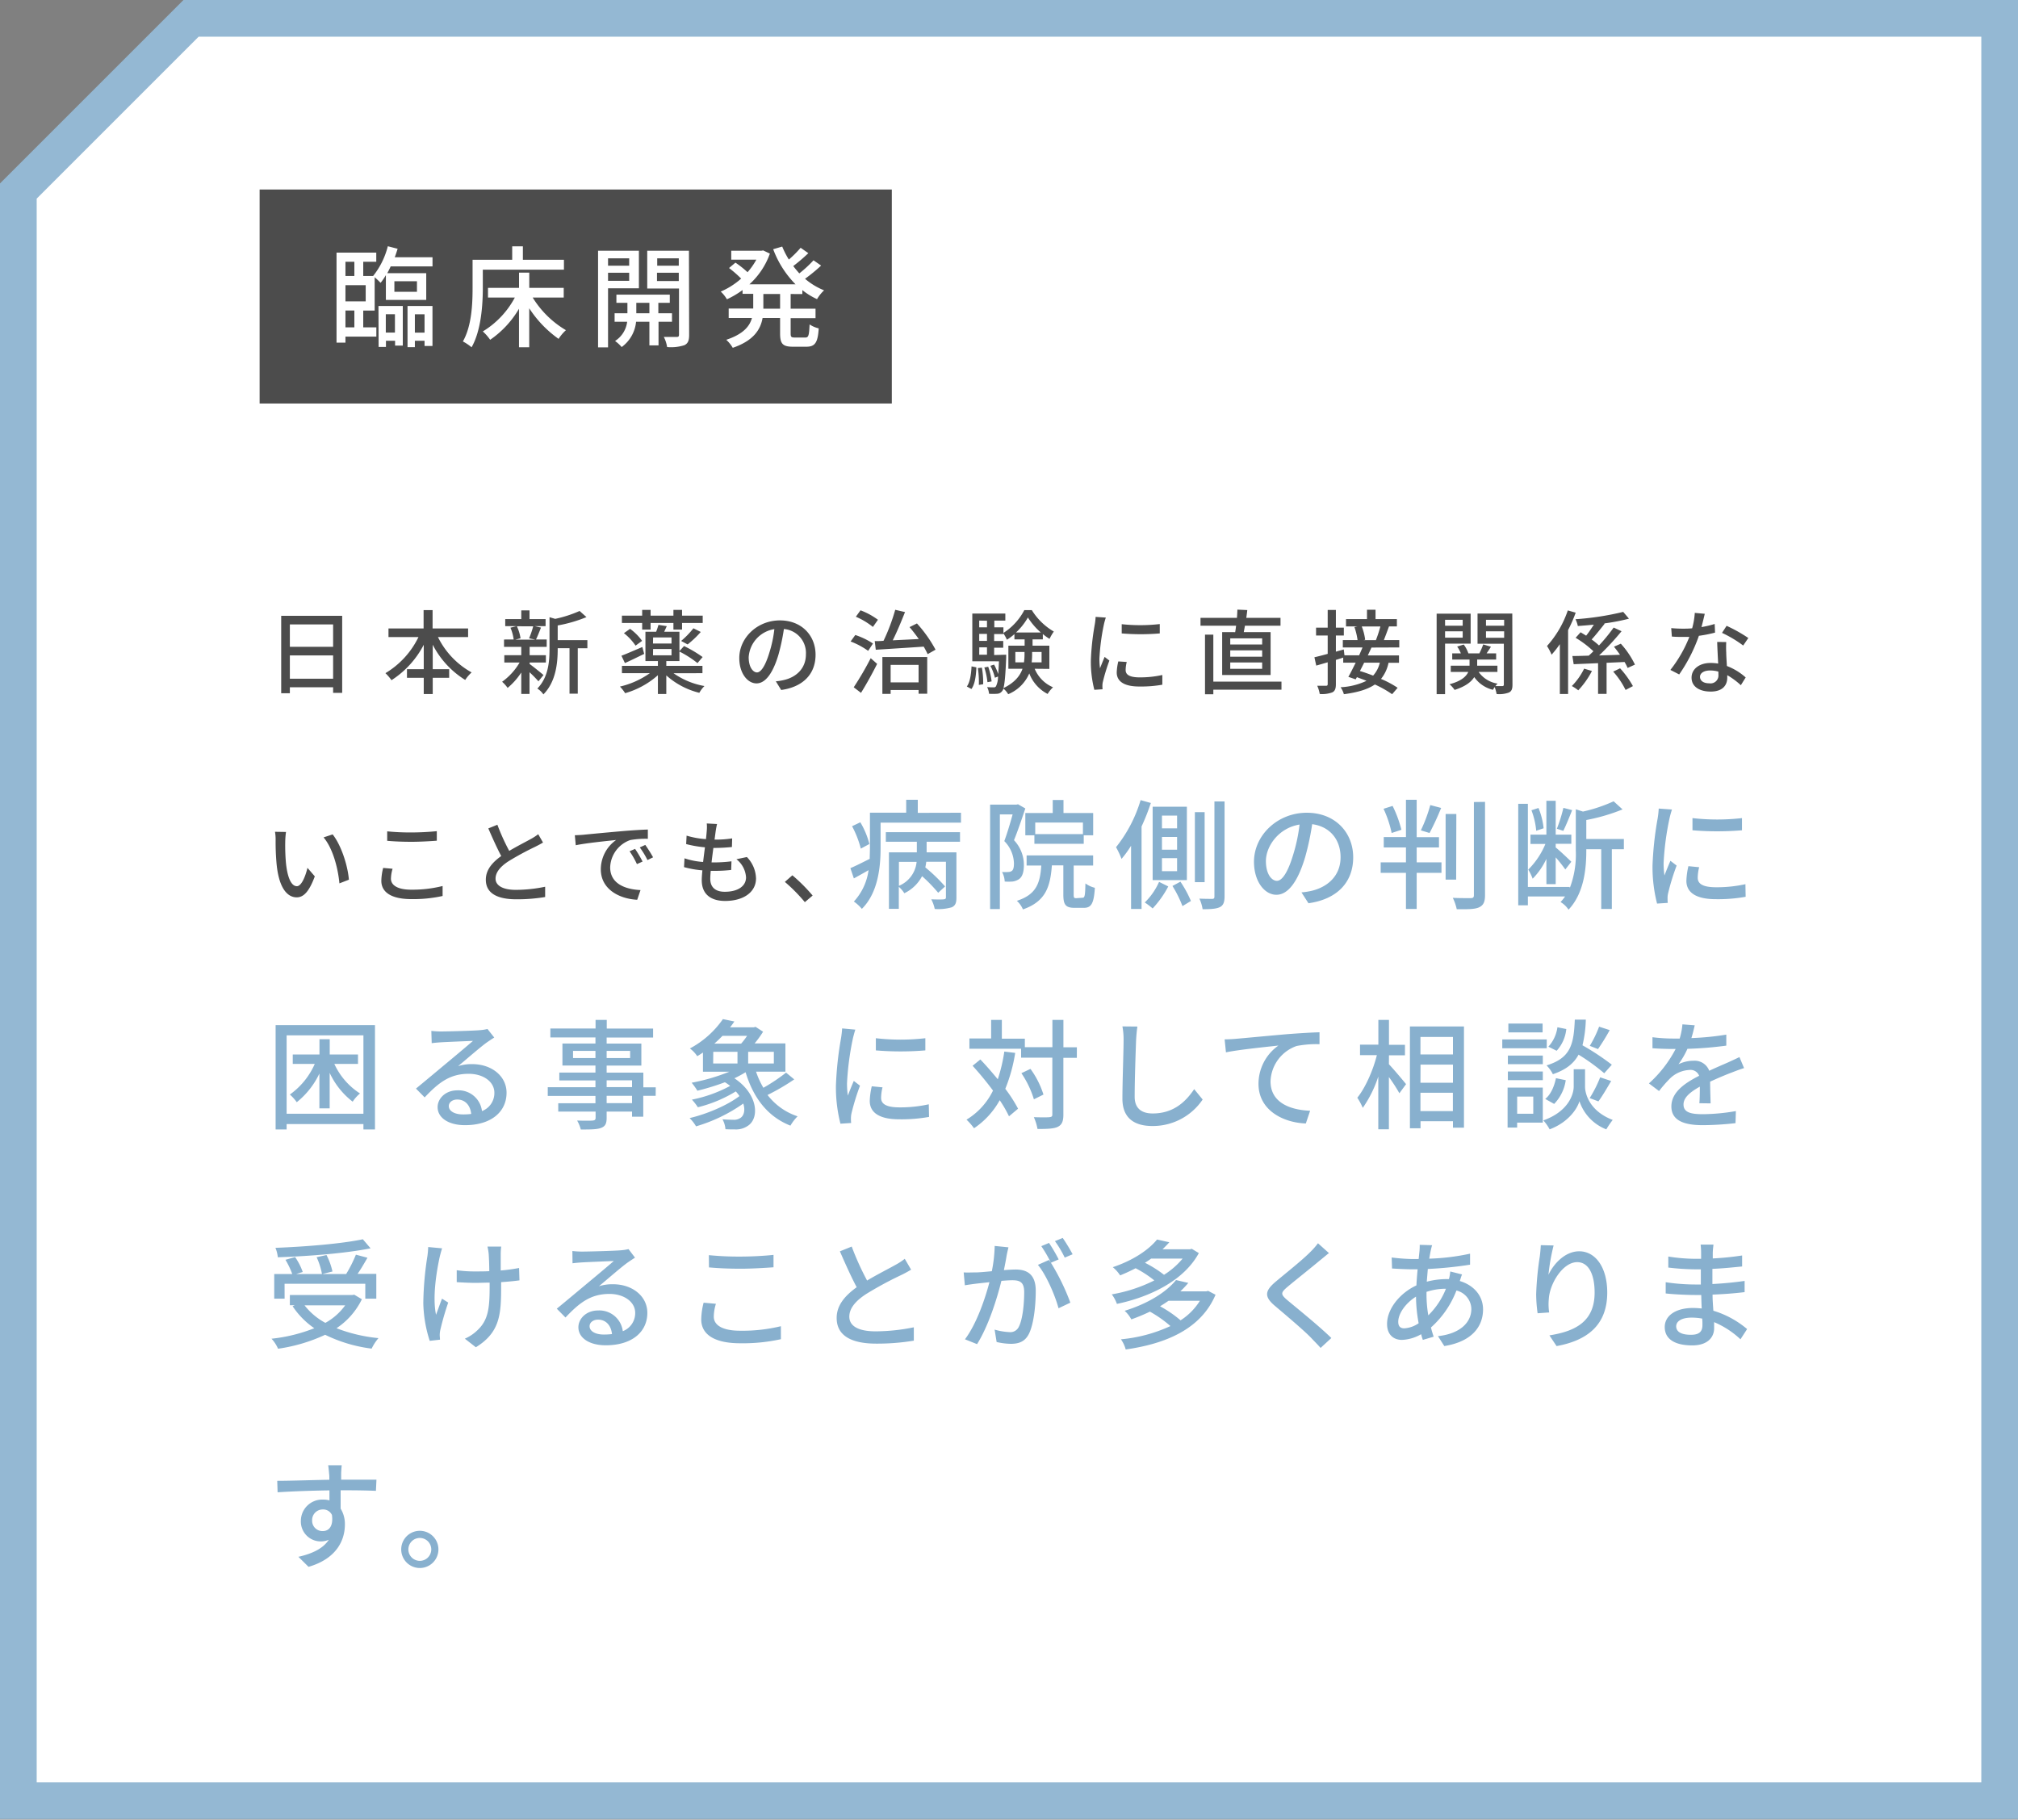
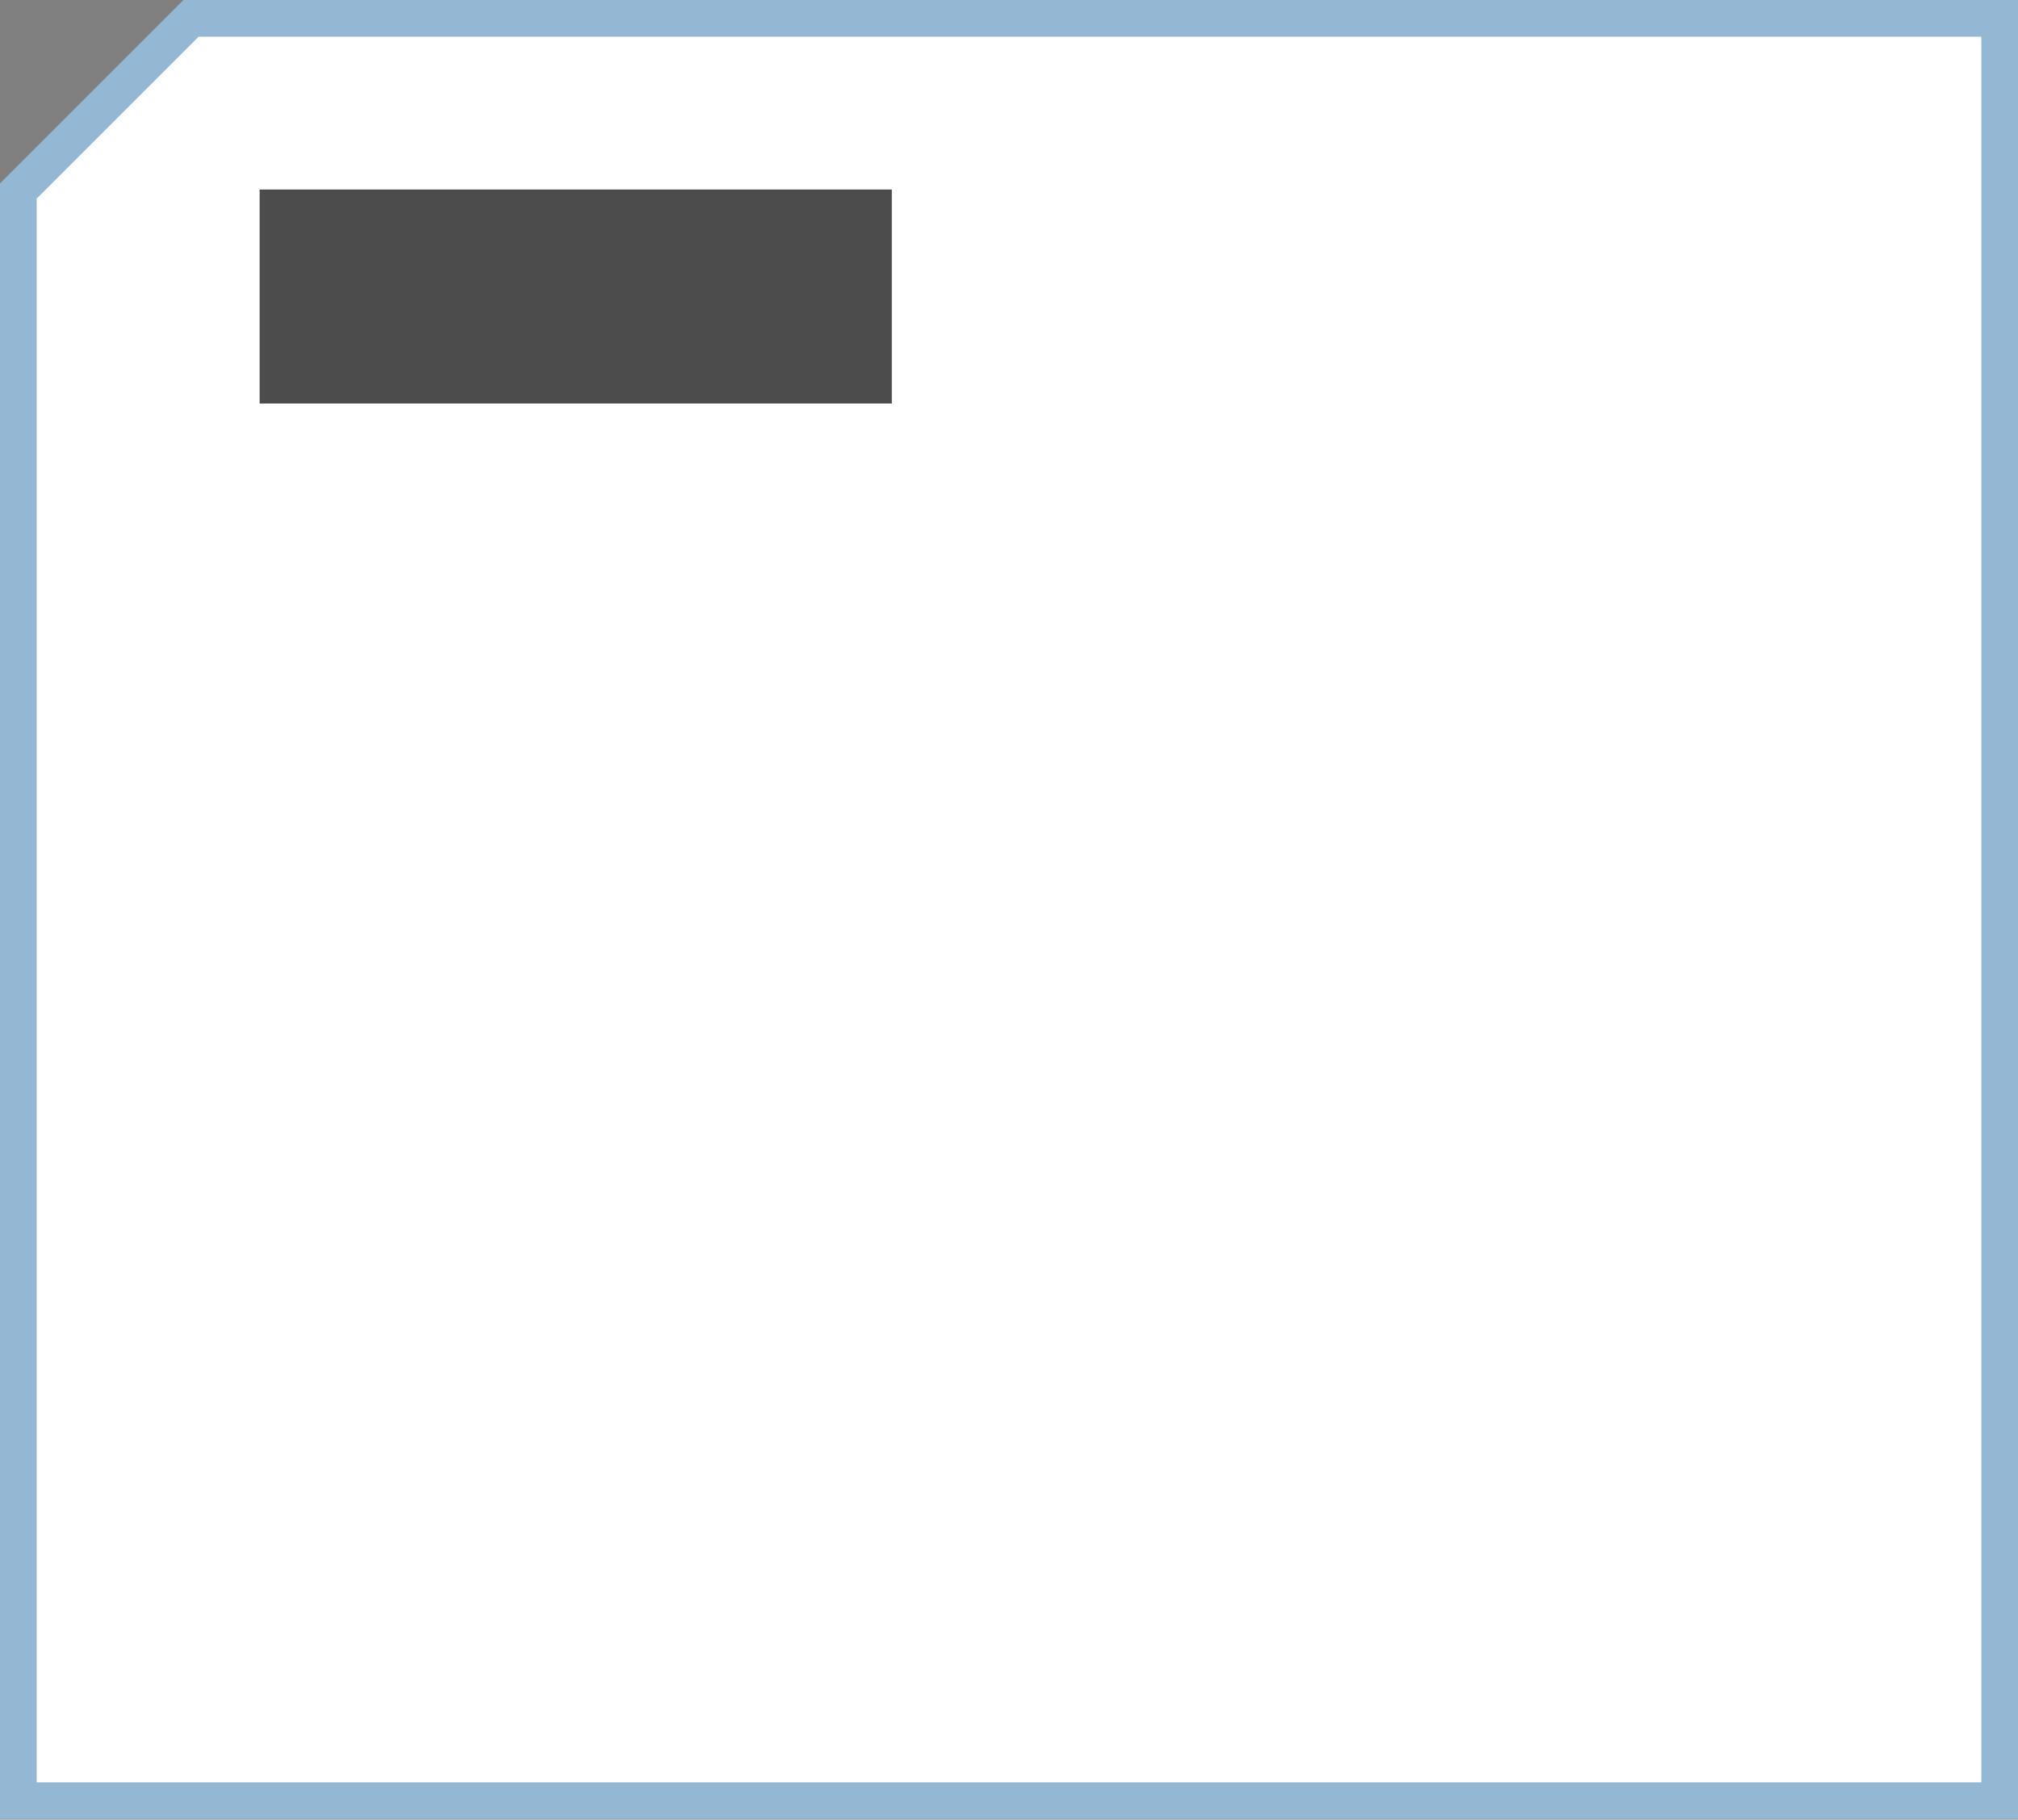
<svg xmlns="http://www.w3.org/2000/svg" width="550" height="496" viewBox="0 0 550 496">
  <rect x="0" y="0" width="550" height="496" fill="#808080" stroke="none" />
  <defs>
    <style>.a{fill:#fff}.c{fill:#4c4c4c}</style>
  </defs>
  <polygon class="a" points="5 490.83 5 52.07 52.07 5 545 5 545 490.83 5 490.83" />
-   <path d="M540 10v475.83H10V54.14l3.65-3.65L54.14 10H540m10-10H50L0 50v445.83h550V0z" fill="#94b8d3" />
-   <path class="c" d="M93.26 167.86v21h-2.47v-1.52H79v1.63h-2.36v-21.11zM79 170.21v6.1h11.79v-6.1zM90.79 185v-6.35H79V185zm28.58-11.34a22.16 22.16 0 009.17 9.63 10.43 10.43 0 00-1.75 2.05 24.33 24.33 0 01-8.85-9.6v6.67h4.48v2.35h-4.48v4.42h-2.45v-4.42h-4.57v-2.35h4.57v-6.65a25.37 25.37 0 01-8.79 9.65 13.71 13.71 0 00-1.65-1.92 23.24 23.24 0 009-9.83h-8.17v-2.35h9.57v-5h2.45v5h9.68v2.35zm27.38 12.05a33.79 33.79 0 00-2.43-2.47v5.92h-2.25v-5.85a18.68 18.68 0 01-3.72 4.2 9.22 9.22 0 00-1.5-1.67 17.13 17.13 0 004.77-5.25h-4.17v-2h4.62v-2.27h-4.7v-2H140a12 12 0 00-.88-3.22l1.7-.43h-3.12v-1.92h4.37v-2.37h2.25v2.37h4.38v1.92h-3l1.75.4c-.47 1.18-.95 2.4-1.37 3.25H149v2h-4.65v2.27h4.43v2h-4.43v.41c.9.63 3.2 2.5 3.78 3zm-5.88-15a11.59 11.59 0 011 3.28l-1.45.37h5.5l-1.72-.36a24.36 24.36 0 001.12-3.28zm19.22 6h-2.62v12.37h-2.25v-12.39H152v.22c0 3.7-.45 8.9-3.9 12.37a5.57 5.57 0 00-1.65-1.59c3-3.08 3.32-7.35 3.32-10.8v-8.65l1.55.45a33.34 33.34 0 006.65-2.15l1.87 1.67a38 38 0 01-7.84 2.28v4h8.09zm23.48 6.8A20.87 20.87 0 00192 187a8.06 8.06 0 00-1.4 1.85 21 21 0 01-9-4.75v5.07h-2.29v-5.12a23 23 0 01-8.93 4.9 10.9 10.9 0 00-1.42-1.8 23.1 23.1 0 008.15-3.65h-7.6v-2h9.8v-1.3h-3.4v-8h2.92a17.92 17.92 0 00.63-1.87l2.27.35-.7 1.52h4.15v5.28l1.25-1.38a33.94 33.94 0 015.07 3l-1.4 1.65a28.32 28.32 0 00-4.92-3.15v2.6h-3.58v1.3h9.85v2zm-8-5.27c-1.8.87-3.67 1.8-5.25 2.5l-.95-2c1.48-.55 3.58-1.48 5.7-2.38zm-.55-8.43h-5.52v-2h5.52v-1.57h2.3v1.57h6.22v-1.57h2.35v1.57h5.63v2h-5.63v1.8h-2.35v-1.8h-6.22v1.8h-2.3zm-3.3 1.6a14.12 14.12 0 013.28 3.28l-1.78 1.3a15 15 0 00-3.17-3.4zm6.25 4h5.05v-1.65H178zm0 3.22h5.05v-1.72H178zm7.67-3.92a23.19 23.19 0 003.35-3.45l2 1a26.76 26.76 0 01-3.58 3.4zm25.81 11a13.37 13.37 0 002.2-.35c3.18-.72 6-3 6-7a6.54 6.54 0 00-6-6.9 58 58 0 01-1.47 6.95c-1.5 5.05-3.55 7.87-6 7.87s-4.69-2.77-4.69-6.9c0-5.5 4.87-10.27 11.07-10.27 5.95 0 9.72 4.15 9.72 9.35s-3.32 8.77-9.37 9.62zm-1.75-7.85a33.93 33.93 0 001.35-6.37 8.28 8.28 0 00-7 7.65c0 2.85 1.27 4.15 2.27 4.15s2.23-1.6 3.38-5.43zm26.91-.45a20.66 20.66 0 00-4.78-2.55l1.28-1.77a20.59 20.59 0 014.82 2.32zm-3.93 9.93a83.71 83.71 0 004.63-7.93l1.75 1.55c-1.3 2.6-2.93 5.55-4.4 7.9zm5.23-16.45a20 20 0 00-4.65-2.78l1.27-1.75a19.28 19.28 0 014.75 2.58zm12-.95a35.9 35.9 0 015.07 7.15l-2.15 1.22c-.27-.6-.65-1.3-1.07-2.05-4.75.33-9.65.63-13.07.85l-.28-2.35c.73 0 1.53 0 2.4-.1a52.52 52.52 0 003.18-8.44l2.67.62c-1 2.52-2.2 5.42-3.35 7.7l7.1-.35c-.8-1.13-1.68-2.28-2.52-3.25zm-9.42 9.15h12.22v10h-2.35v-1h-7.62v1.05h-2.25zm2.25 2.15V186h7.62v-4.77zm20.77 5.89c.88-1.24 1.18-3.37 1.28-5.49l1.32.27c-.1 2.23-.37 4.55-1.35 5.9zm18.49-4.84a9.38 9.38 0 005 5.05 8.44 8.44 0 00-1.47 1.82 10.5 10.5 0 01-5-5.6 10.69 10.69 0 01-5.75 5.67 6 6 0 00-1.3-1.54 1.91 1.91 0 01-.35.69 1.78 1.78 0 01-1.37.73 16.42 16.42 0 01-2.2 0 4.61 4.61 0 00-.53-1.82c.78.07 1.45.07 1.78.07a.69.69 0 00.65-.3 6.22 6.22 0 00.55-2.65l-.85.33a14.15 14.15 0 00-1.23-3.25l1-.33a15.32 15.32 0 011.13 2.58c.07-.93.15-2 .2-3.48H265v-13.02h9v1.92h-3V171h2.48v1.53a16.38 16.38 0 005.69-6.22h2.05a17.22 17.22 0 006 5.84 12.21 12.21 0 00-1.17 2 16.11 16.11 0 01-1.83-1.32v1.45h-2.8V176H286v6.33zm-14.39-.3a22.87 22.87 0 01.35 4.52l-1.18.18a24.55 24.55 0 00-.27-4.58zm-.73-12.83V171H269v-1.8zm0 3.63v1.9H269v-1.9zm0 5.67H269v-2h-2.1zm2.25 7.48a20.09 20.09 0 00-.85-4l1.05-.2a17.7 17.7 0 01.93 4zm5.1-7.48v.85c-.19 4.6-.4 7-.74 8.25 3-1.45 4.52-3.32 5.19-5.27h-3.85V176h4.43v-1.72h-2.78v-1.43a14.55 14.55 0 01-2.05 1.53 10.17 10.17 0 00-1-1.78v.23h-2.48v1.9h2.48v1.82h-2.48v2zm4.85 2.08a15.7 15.7 0 00.15-2.35v-.48h-2.5v2.83zm4.6-8.13a18.35 18.35 0 01-3.53-4.1 16.86 16.86 0 01-3.25 4.1zm-2.38 5.3v.5a18.19 18.19 0 01-.12 2.33h2.7v-2.83zm20.09-9.37a18.1 18.1 0 00-.53 1.9 59.08 59.08 0 00-1.22 9.32 19.13 19.13 0 00.17 2.6c.38-1 .88-2.2 1.25-3.1l1.3 1a49.19 49.19 0 00-1.77 5.78 4.54 4.54 0 00-.13 1.12c0 .25 0 .62.05.92l-2.25.15a30.8 30.8 0 01-.95-8 69.73 69.73 0 011.08-9.88 17.14 17.14 0 00.22-2zm5.7 12.1a9.37 9.37 0 00-.3 2.2c0 1.12.82 2 3.82 2a27.87 27.87 0 006.18-.65v2.65a33.66 33.66 0 01-6.28.49c-4.2 0-6.15-1.44-6.15-3.84a14.72 14.72 0 01.43-3zm9-10.33v2.55a61.91 61.91 0 01-10.37 0v-2.52a46.64 46.64 0 0010.34-.03zm20.55 2.2c.1-.55.18-1.12.25-1.75h-9.7v-2.15h9.93c.07-.8.1-1.57.12-2.24l2.7.12c-.07.7-.17 1.42-.27 2.12H349v2.15h-9.7c-.1.63-.22 1.23-.32 1.75h7.32V184h-13.2v-11.7zM349.26 188h-18.57v1.25h-2.27V173h2.27v12.8h18.57zM344 174h-8.7v1.68h8.7zm0 3.28h-8.7V179h8.7zm0 3.3h-8.7v1.72h8.7zm29.79-4.07c-.3.68-.65 1.4-1 2.15h8.5v2h-2.85a10.16 10.16 0 01-2.05 4.4 26.31 26.31 0 014.53 2.42l-1.5 1.75a30.13 30.13 0 00-4.7-2.65c-2 1.35-4.68 2.15-8.45 2.65a6.19 6.19 0 00-.9-1.9 18.58 18.58 0 007.07-1.75c-.87-.35-1.77-.67-2.62-1l-.33.6-2-.68c.58-1 1.28-2.42 2-3.87h-3.4v-1.38l-2 .63v6.59c0 1.23-.25 1.88-.95 2.25a8 8 0 01-3.45.45 9.21 9.21 0 00-.68-2.24h2.4c.32 0 .45-.12.45-.48v-5.92l-3.12.9-.5-2.27c1-.23 2.25-.55 3.62-.93v-5h-3.17v-2.15h3.17v-4.82h2.23v4.82h2.17v2.15h-2.17v4.4l2.15-.6.19 1.6h4c.32-.75.65-1.47.92-2.15h-5.37v-2H370a18.07 18.07 0 00-.85-3.55l.82-.18h-3.12v-2h5.72v-2.55h2.33v2.55h5.82v2h-2.15c-.47 1.3-1 2.7-1.4 3.73h4.2v2zm-2 4.13c-.37.77-.77 1.55-1.15 2.27 1.15.33 2.38.78 3.6 1.25a8 8 0 001.83-3.52zm-.65-9.88a14.59 14.59 0 01.93 3.63l-.43.1H375a35.39 35.39 0 001.22-3.73zm22.71 4.68v13.77h-2.3v-21.94h9.27v8.17zm0-6.5v1.62h4.8v-1.62zm4.8 4.87v-1.72h-4.8v1.72zm13.57 12.78c0 1.17-.2 1.82-1 2.19a7.56 7.56 0 01-3.32.4 11.27 11.27 0 00-.53-1.9 7.23 7.23 0 00-.47.75 8.7 8.7 0 01-5.1-3.47c-.8 1.3-2.38 2.55-5.35 3.5a7.89 7.89 0 00-1.38-1.55c3.2-.85 4.55-2.12 5.1-3.35h-4.77v-1.7h5.12v-1.67h-4.72v-1.7h2.35a9.4 9.4 0 00-1-1.85l1.78-.55a8.62 8.62 0 011.27 2.4h3a21.49 21.49 0 001.05-2.43l2.1.63c-.38.62-.8 1.25-1.18 1.8h2.6v1.7h-5.17v1.67h5.52v1.7H403a7.74 7.74 0 005.17 3.18 5 5 0 00-.6.67h1.9c.27 0 .4-.12.4-.44v-11.1h-7.17v-8.22h9.47zM405 168.94v1.62h4.95v-1.62zm4.95 4.9v-1.75H405v1.75zm19.5-6.84a38.81 38.81 0 01-2.07 4.75v17.42h-2.25v-13.58a28.63 28.63 0 01-2.25 2.87 15 15 0 00-1.25-2.37 27.75 27.75 0 005.67-9.7zm4.43 15.9a23.16 23.16 0 01-3.73 5.27 12.79 12.79 0 00-1.75-1.17 17.79 17.79 0 003.35-4.74zm9.72-.83a12.53 12.53 0 00-.83-1.62l-4.9.22v8.47h-2.32v-8.37l-6.65.28-.35-2.23c1.28 0 2.78-.05 4.45-.1.43-.37.85-.77 1.28-1.2a27.88 27.88 0 00-4.85-3.67l1.35-1.5c.47.27 1 .6 1.52.92.7-.87 1.45-2 2.1-3-1.5.15-3 .27-4.37.37a7.64 7.64 0 00-.63-1.85 77.48 77.48 0 0013-2l1.57 1.85a56.4 56.4 0 01-6.77 1.3l.15.07c-1.15 1.45-2.45 3.1-3.55 4.3a20 20 0 012 1.63 47.52 47.52 0 004-4.88l2.15 1a72.82 72.82 0 01-6.12 6.6c1.85-.05 3.77-.1 5.7-.18-.53-.77-1.1-1.52-1.65-2.2l1.87-.82a23.85 23.85 0 013.85 5.7zm-2.05.1a25.51 25.51 0 013.5 4.85l-2 1.05a22.14 22.14 0 00-3.38-5zm25.88-9.73a37.22 37.22 0 01-4.4.87 43.66 43.66 0 01-5.37 10.53l-2.4-1.23a35.75 35.75 0 005.17-9h-1.77c-1 0-2 0-3-.1l-.17-2.3c1 .1 2.15.15 3.15.15.82 0 1.67 0 2.55-.1a20.1 20.1 0 00.72-4.2l2.72.25c-.2.85-.52 2.22-.9 3.62a26 26 0 003.6-.85zm3.05 2.57a28.2 28.2 0 000 2.9c0 .8.1 2.23.18 3.63a16.37 16.37 0 015.12 3.12l-1.32 2.12a20.31 20.31 0 00-3.7-2.74v.67c0 2.1-1.28 3.8-4.53 3.8-2.87 0-5.2-1.23-5.2-3.8 0-2.32 2.1-4 5.18-4a11.65 11.65 0 012.07.17c-.1-1.95-.22-4.27-.27-5.9zm-2.15 8.05a8.38 8.38 0 00-2.28-.3c-1.65 0-2.72.73-2.72 1.73s.85 1.77 2.55 1.77a2.15 2.15 0 002.47-2.32c0-.25 0-.53-.02-.88zm6.77-7.1a32 32 0 00-5.77-3.45l1.25-1.92a40.14 40.14 0 015.92 3.32zM77.74 229.49a55 55 0 00.18 5.57c.37 3.9 1.37 6.5 3 6.5 1.25 0 2.33-2.7 2.88-5l2 2.32c-1.58 4.25-3.1 5.72-4.93 5.72-2.5 0-4.8-2.39-5.47-8.92a65.73 65.73 0 01-.28-6.62 12.49 12.49 0 00-.17-2.33l3 .05a21 21 0 00-.21 2.71zm17.35 10.3l-2.58 1c-.4-4.25-1.82-9.58-4.32-12.53l2.47-.82c2.28 2.87 4.1 8.32 4.43 12.35zm11.91-2.98a9.72 9.72 0 00-.45 2.7c0 1.73 1.73 3 5.5 3a33.69 33.69 0 008.58-1v2.72a36.87 36.87 0 01-8.52.85c-5.3 0-8.18-1.77-8.18-5a15.31 15.31 0 01.5-3.5zm-1.47-10.2a62.63 62.63 0 006.62.3c2.4 0 5-.15 6.9-.35v2.6c-1.7.13-4.57.3-6.87.3-2.55 0-4.68-.1-6.65-.27zm42.47 3.05c-.62.38-1.32.75-2.12 1.15a78.93 78.93 0 00-7.25 3.93c-2.2 1.42-3.57 3-3.57 4.77s1.82 3.05 5.52 3.05a39.9 39.9 0 008-.85v2.8a46.38 46.38 0 01-7.87.62c-4.77 0-8.3-1.4-8.3-5.34 0-2.63 1.68-4.65 4.2-6.45-1.12-2.1-2.37-4.88-3.52-7.53l2.47-1a57.79 57.79 0 003.23 7.13c2.17-1.3 4.62-2.53 5.9-3.25a14.63 14.63 0 002-1.3zm11-2.12c1.8-.18 6.22-.6 10.77-1 2.62-.22 5.12-.37 6.8-.42v2.52a24.07 24.07 0 00-4.82.35 8.18 8.18 0 00-5.45 7.43c0 4.52 4.2 6 8.27 6.2l-.9 2.64c-4.85-.25-9.92-2.84-9.92-8.29a9.82 9.82 0 014.17-8c-2.15.23-8.22.83-11 1.43l-.25-2.73c.97-.03 1.82-.08 2.33-.13zm16.14 7.3l-1.55.7a23.14 23.14 0 00-2-3.5l1.5-.65a33.42 33.42 0 012.04 3.45zm2.85-1.15l-1.52.75a23 23 0 00-2.1-3.45l1.5-.68a38.46 38.46 0 012.13 3.38zm25.57-.08a8.67 8.67 0 012.49 5.83c0 3.7-3.34 6.14-8.44 6.14-3.6 0-6.35-1.6-6.35-5.67 0-.65.07-1.57.17-2.67a26.34 26.34 0 01-5-.88l.13-2.4a20.26 20.26 0 005.07 1c.15-1.3.33-2.67.5-4a30.82 30.82 0 01-5.12-.88l.12-2.3a23.64 23.64 0 005.28.95c.1-.9.17-1.7.22-2.32a10.49 10.49 0 000-1.95l2.8.15c-.18.77-.28 1.35-.38 2l-.3 2.25a28.73 28.73 0 004.8-.33l-.07 2.35a47.46 47.46 0 01-5 .25h-.05c-.17 1.28-.35 2.65-.5 3.95h.35a38.62 38.62 0 005.08-.3l-.08 2.35a38.8 38.8 0 01-4.62.25h-.95c-.08.88-.13 1.63-.13 2.15 0 2.23 1.3 3.55 3.95 3.55 3.63 0 5.8-1.57 5.8-3.92a6.81 6.81 0 00-2.62-4.95zm15.8 12.3a45.22 45.22 0 00-5.45-5.52l2.05-1.8a46.42 46.42 0 015.52 5.52z" />
-   <path d="M261.91 221.54v2.7H240v6.92c0 5.07-.65 12.16-5.1 16.58a11.6 11.6 0 00-2.18-2 15.61 15.61 0 004-8.55c-1.33.78-2.7 1.53-4 2.25l-.95-2.8c1.4-.58 3.25-1.53 5.27-2.53 0-1 .06-2 .06-3v-9.59h9.88V218h3.16v3.57zm-27.3 9.78a27 27 0 00-2.38-6.11l2.25-1.07a22.36 22.36 0 012.47 5.92zm6.82-4.48h20.22v2.6h-9.1v2.89h8.12v12.35c0 1.4-.26 2.15-1.26 2.63a13.11 13.11 0 01-4.65.46 9.79 9.79 0 00-.95-2.63c1.53.06 3 .06 3.42 0s.58-.16.58-.55v-9.69h-5.36a14.84 14.84 0 01-.26 1.53 45.26 45.26 0 015.39 5.2l-1.88 1.72a42.66 42.66 0 00-4.39-4.52 10.66 10.66 0 01-4.84 4.65 7.79 7.79 0 00-1.5-1.75v6h-2.69v-15.4h7.6v-2.89h-8.45zm3.57 14.62a7.87 7.87 0 004.82-6.53H245zm34.45-21.09c-.91 2.73-2.05 6.11-3.09 8.65a9.83 9.83 0 012.7 6.76c0 1.85-.39 3.21-1.33 3.86a4.23 4.23 0 01-1.76.65 14.93 14.93 0 01-2.14 0 6.05 6.05 0 00-.72-2.6 10.64 10.64 0 001.66 0 1.81 1.81 0 001-.29c.45-.33.58-1.11.58-2.05a8.92 8.92 0 00-2.63-6.08c.81-2.18 1.66-5.07 2.27-7.28h-3.48v25.81h-2.66v-28.47H277l.46-.1zm15.6 24.34c.58 0 .71-.52.78-3.9a7.48 7.48 0 002.57 1.19c-.26 4.32-1 5.46-3 5.46h-2.53c-2.47 0-3.06-.88-3.06-3.64v-7.93h-3.12c-.45 6-1.78 9.85-7.89 12a6.6 6.6 0 00-1.66-2.34c5.23-1.69 6.34-4.71 6.66-9.62h-4v-2.76h18.13v2.76h-5.3v7.9c0 .88.1 1 .69 1zm-8.13-23.1v-3.55h2.93v3.55h8.09v6.07h-2.57V230h-13.45v-2.31h-2.47v-6.07zm8.23 2.6h-13v3.15h13zm18.51-5.33a59.88 59.88 0 01-2.53 6.4v22.49h-2.86v-17.23a29 29 0 01-2.6 3.58 22.91 22.91 0 00-1.5-3.19 37.8 37.8 0 006.7-12.83zm4.75 22.75a27.54 27.54 0 01-4.26 6A18.81 18.81 0 00312 246a17.92 17.92 0 003.9-5.62zm5.07-1.73h-9.33v-20h9.33zm-2.67-17.58h-4.12v3.48h4.12zm0 5.82h-4.12v3.48h4.12zm0 5.78h-4.12v3.55h4.12zm.91 6.41a29.91 29.91 0 012.86 5.26l-2.3 1.4a32.06 32.06 0 00-2.73-5.49zm6.6.13h-2.66v-19.08h2.66zm5.43-22v25.87c0 1.63-.36 2.47-1.27 2.93s-2.4.58-4.71.58a10.68 10.68 0 00-.88-2.89c1.59.07 3 .07 3.48.07s.62-.17.62-.66v-25.9zm20.96 24.79a19.38 19.38 0 002.86-.45c4.12-1 7.8-3.94 7.8-9.14 0-4.68-2.8-8.35-7.74-9a72 72 0 01-1.92 9c-1.95 6.56-4.61 10.24-7.83 10.24s-6.11-3.61-6.11-9c0-7.15 6.34-13.36 14.4-13.36 7.73 0 12.64 5.39 12.64 12.15s-4.32 11.41-12.19 12.52zm-2.28-10.2a45.28 45.28 0 001.76-8.29c-5.79.94-9.17 6-9.17 9.94 0 3.71 1.66 5.4 3 5.4s2.92-2.1 4.41-7.05zm33.68 2.01h6.76v2.86h-6.76v9.85h-2.92v-9.85h-6.89v-2.86h6.89V231h-6.05v-2.83h6.05V218h2.92v10.2h6.08v2.8h-6.08zm-6.82-8a30.28 30.28 0 00-2.21-6.6l2.47-.78a32.29 32.29 0 012.4 6.5zm13.49-6.83a72.34 72.34 0 01-3.16 6.83l-2.37-.72a40.84 40.84 0 002.57-6.89zm4.09 19.54H394v-17.9h2.92zm7.87-21.19V244c0 1.88-.46 2.76-1.6 3.31s-3.15.56-6.11.52a13.71 13.71 0 00-1.07-3.09c2.21.1 4.26.07 4.91.07s.84-.23.84-.81v-25.38zm37.84 12.91h-3.28v16.28h-2.89v-16.28h-4.07v.39c0 4.81-.58 11.57-4.84 16.08a6.7 6.7 0 00-2.18-2.08 12.5 12.5 0 001.24-1.52h-10.14v2.4h-2.63V219.1h2.63v22.66h11.41v.32a25.57 25.57 0 001.65-10.24V220.6l1.95.62a41.72 41.72 0 008.36-2.8l2.43 2.21a51 51 0 01-9.88 2.89v5.17h10.24zm-21.12 2.63a19.27 19.27 0 01-3.74 5.4 13.77 13.77 0 00-1.2-2.48 21.45 21.45 0 004.68-7h-4.07v-2.53h4.33v-9.23H424v9.23h4.26V230H424v1c1 .78 3.61 3.25 4.26 3.9l-1.64 2.1a40.62 40.62 0 00-2.62-3.3v7.3h-2.53zm-2.77-7.67a20.6 20.6 0 00-1.3-5.59l1.92-.62a19.89 19.89 0 011.4 5.53zm9.79-5.62c-.75 1.91-1.69 4.22-2.41 5.65l-1.75-.58a41.34 41.34 0 001.78-5.69zm27.21-.17a25.51 25.51 0 00-.68 2.47 75.45 75.45 0 00-1.6 12.13 24.41 24.41 0 00.23 3.38c.49-1.3 1.14-2.86 1.63-4l1.69 1.3a63.19 63.19 0 00-2.31 7.5 5.55 5.55 0 00-.16 1.47c0 .32 0 .81.06 1.2l-2.92.19a40.11 40.11 0 01-1.24-10.4 90.85 90.85 0 011.4-12.83 23.44 23.44 0 00.29-2.67zm7.41 15.73a12.31 12.31 0 00-.39 2.86c0 1.47 1.07 2.6 5 2.6a35.93 35.93 0 008-.84l.06 3.44a42.64 42.64 0 01-8.15.65c-5.46 0-8-1.88-8-5a19.91 19.91 0 01.55-4zM474.77 223v3.32a82.11 82.11 0 01-13.49 0V223a59.6 59.6 0 0013.49 0zM102.2 279.43v28.44h-3.15v-1.47H78.12v1.47h-3v-28.44zm-3.15 24.15v-21.36H78.12v21.36zM91.12 290a19 19 0 007 8.06 10.11 10.11 0 00-2 2.24 21.13 21.13 0 01-6.27-7.86v9.68h-2.8v-9.49a22.06 22.06 0 01-6.17 7.81 12.16 12.16 0 00-1.88-2.09 20.18 20.18 0 006.79-8.35h-6v-2.57h7.28v-4.16h2.8v4.16h7.7V290zm43.58-7.19c-.65.42-1.4.91-2 1.33-1.66 1.17-5.56 4.58-7.84 6.47a12.08 12.08 0 013.81-.55c5.39 0 9.39 3.31 9.39 7.8 0 5.16-4.13 8.84-11.34 8.84-4.46 0-7.45-2-7.45-4.91 0-2.37 2.18-4.58 5.33-4.58a6.42 6.42 0 016.76 5.65 5.25 5.25 0 003.38-5c0-3-3-5.16-7-5.16-5.14 0-8.19 2.4-12 6.43l-2.37-2.4c2.5-2.05 6.53-5.43 8.42-7s5.49-4.58 7.12-6c-1.69.06-7.19.29-8.88.39-.81.06-1.65.13-2.37.23l-.1-3.35a22.72 22.72 0 002.57.16c1.69 0 9-.19 10.73-.36a11.37 11.37 0 002-.32zm-6.27 20.83c-.26-2.37-1.66-3.93-3.81-3.93-1.33 0-2.3.78-2.3 1.79 0 1.4 1.65 2.27 3.83 2.27a16.57 16.57 0 002.28-.13zm50.27-4.94h-3.38v5.69h-3.06V303h-6.92v1.69c0 1.66-.42 2.34-1.53 2.76s-2.79.43-5.52.43a9.39 9.39 0 00-1-2.44c1.79.06 3.74.06 4.26 0s.78-.19.78-.75V303h-10.18v-2.27h10.14v-2h-13v-2.37h13v-1.85h-9.85v-2.15h9.85v-1.92h-9v-6h9v-1.65H150v-2.44h12.32V278h3.05v2.37H178v2.44h-12.66v1.65h9.46v6h-9.46v1.92h10v4h3.38zm-16.41-10.3v-1.95h-6.11v1.95zm3.05-1.95v1.95h6.4v-1.95zm0 9.88h6.92v-1.85h-6.92zm6.92 2.37h-6.92v2h6.92zm44.21-4.48a58.94 58.94 0 01-7.28 4.25 17.05 17.05 0 008.19 5.82 12.06 12.06 0 00-1.95 2.54c-6.24-2.47-10.11-7.58-12.22-14.56a31.1 31.1 0 01-3.05 1.65c6.56 4.39 6.85 11 3.6 13a5.63 5.63 0 01-3.44.94c-.72 0-1.66 0-2.6-.06a6.63 6.63 0 00-.81-2.7c1.07.09 2.17.13 2.92.13a3.11 3.11 0 002-.52c.94-.62 1.33-2.12.75-3.9a43.65 43.65 0 01-12.87 6.21 11.2 11.2 0 00-1.76-2.25c4.71-1.1 10.3-3.48 13.59-6a9.68 9.68 0 00-1-1.27 36.78 36.78 0 01-10.34 4.32 14.87 14.87 0 00-1.62-2.08A37.14 37.14 0 00199 296a11.32 11.32 0 00-1.43-1 65.44 65.44 0 01-7.5 2.31 19.65 19.65 0 00-1.56-2.18 53 53 0 0010.27-3h-7.19v-5.23c-.48.32-1 .68-1.56 1a8.38 8.38 0 00-2-2.11 25.65 25.65 0 009-8l3.12.65c-.36.52-.75 1.07-1.17 1.59h6.46l.49-.13 2.05 1.33a30.66 30.66 0 01-2.31 3.19h8.39v7.7h-8a22.64 22.64 0 002 4.39 48.73 48.73 0 006.18-4.13zm-22.1-4.33H201v-3.18h-6.6zm2.54-7.54c-.69.72-1.43 1.43-2.21 2.12h7.3a19.48 19.48 0 001.62-2.12zm14 4.36h-7v3.18h7zm22.21-6.05c-.22.62-.55 1.89-.68 2.47a76.65 76.65 0 00-1.59 12.13 23 23 0 00.23 3.38c.48-1.3 1.13-2.86 1.62-4l1.69 1.3a65.11 65.11 0 00-2.31 7.5 6.53 6.53 0 00-.16 1.47c0 .32 0 .81.07 1.2l-2.93.19a40.18 40.18 0 01-1.23-10.4 92.62 92.62 0 011.39-12.9 26 26 0 00.3-2.67zm7.41 15.73a12.31 12.31 0 00-.39 2.86c0 1.47 1.08 2.6 5 2.6a35.78 35.78 0 008-.84l.07 3.44a42.76 42.76 0 01-8.16.65c-5.46 0-8-1.88-8-5a19.91 19.91 0 01.55-4zM252.2 283v3.32a82.11 82.11 0 01-13.49 0V283a59.6 59.6 0 0013.49 0zm24.49 4a43.75 43.75 0 01-2.7 9.79 39.48 39.48 0 013.48 5.42l-2.47 2.08a32.79 32.79 0 00-2.53-4.39 22 22 0 01-7 7.64 17.34 17.34 0 00-2.05-2.34 18.89 18.89 0 007.22-7.93 87.53 87.53 0 00-5.56-6.76l2.11-1.72c1.56 1.62 3.19 3.51 4.75 5.4a43.36 43.36 0 001.78-7.55zm16.8 1.34h-3.67v15.5c0 1.85-.42 2.73-1.46 3.28s-2.86.62-5.59.62a13.61 13.61 0 00-1-3.22c1.95.07 3.71.07 4.26 0s.78-.17.78-.72v-15.5h-8.51v-2.44h-14.09v-2.8h5.92V278h2.92v5.13h6.27v2.31h7.51V278h3v7.47h3.67zm-11.7 11.31a26.6 26.6 0 00-3.41-7.12l2.47-1.17a24.12 24.12 0 013.54 7zM310 279.82c-.19 1.17-.29 2.53-.36 3.67-.13 3.58-.39 11-.39 15.47 0 3.38 2.15 4.55 4.91 4.55 5.66 0 9-3.18 11.31-6.63l2.31 2.83a16.38 16.38 0 01-13.68 7.22c-4.91 0-8.19-2.12-8.19-7.45 0-4.58.32-12.87.32-16a19 19 0 00-.32-3.7zm26.76 3.35c2.38-.2 8.1-.75 14-1.27 3.45-.26 6.66-.46 8.87-.52v3.25a28.13 28.13 0 00-6.24.49 10.58 10.58 0 00-7.11 9.65c0 5.85 5.46 7.8 10.79 8l-1.17 3.47c-6.3-.24-12.9-3.67-12.9-10.79a12.79 12.79 0 015.43-10.45c-2.83.32-10.72 1.1-14.3 1.85l-.36-3.54c1.23-.01 2.38-.08 2.99-.14zm41.78 6.92c1.14 1.17 4 4.58 4.68 5.43L381.4 298a44.86 44.86 0 00-2.86-4.42v14.24h-2.89v-14.38a32.19 32.19 0 01-4.23 8.54 17.25 17.25 0 00-1.49-2.76c2.17-2.66 4.29-7.44 5.33-11.6h-4.59v-2.86h5V278h2.89v6.79h4.36v2.86h-4.36zm20.46-10.3v27.59h-3v-1.76h-8.84v1.92h-2.89v-27.75zm-11.86 2.86v4.77H396v-4.77zm0 12.48H396v-4.94h-8.84zm8.84 7.73v-5h-8.84v5zm25.58-17.13h-12.12v-2.4h12.12zM420.49 306h-7v1.36h-2.6v-10.9h9.59zm0-15.93h-9.52v-2.34h9.52zm-9.52 2h9.52v2.37h-9.52zm9.46-10.66h-9.33V279h9.33zm-6.93 17.49v4.68h4.39v-4.68zm18.5-2.7c0 1.92 1.2 6.66 7.54 9.07a24.82 24.82 0 00-1.75 2.57 12.45 12.45 0 01-7.32-7.68c-.55 2-3 5.76-8.12 7.68a12.26 12.26 0 00-1.72-2.44c6.95-2.47 8.28-7.25 8.28-9.2v-4.75H432zm-10.85 3.35c1.49-1.17 2.47-3.42 2.92-5.66l2.67.55a11.63 11.63 0 01-3.16 6.47zm16.08-7a55.78 55.78 0 00-7-5.07c-1.26 2.37-3.38 4.1-7 5.33a9.15 9.15 0 00-1.72-2.4c6.66-2.05 7.41-5.82 7.7-12.48h3a32.92 32.92 0 01-.91 7 68.08 68.08 0 018 5.29zm-10.34-12.05a10.26 10.26 0 01-2.63 5.92l-2.26-1.11a9.72 9.72 0 002.47-5.3zm6.37 18.82a33 33 0 002.86-5.66l3 1c-1.14 1.95-2.44 4.16-3.48 5.56zm5.46-18.53a56.37 56.37 0 01-3.19 5.17l-2.24-.88a30.39 30.39 0 002.54-5.23zm24.44 19.93c.1-1.11.13-2.93.13-4.52-2.73 1.53-4.45 3-4.45 4.87 0 2.21 2.08 2.64 5.33 2.64a54.27 54.27 0 008.94-.85l-.1 3.29a82.47 82.47 0 01-8.94.55c-4.81 0-8.54-1.11-8.54-5.1s3.86-6.47 7.57-8.36a2.5 2.5 0 00-2.6-1.59 8.14 8.14 0 00-5.33 2.31 35.07 35.07 0 00-3 3.44l-2.76-2.08a33.36 33.36 0 007.28-9.39h-.94c-1.34 0-3.58-.07-5.37-.2v-3a46.73 46.73 0 005.53.36h1.88a18.53 18.53 0 00.75-3.87l3.35.26c-.2.85-.46 2.08-.91 3.48a74.51 74.51 0 009.52-.94v3a100.38 100.38 0 01-10.59.87 23.81 23.81 0 01-2.44 4.2 9.42 9.42 0 014.09-.95 4.24 4.24 0 014.29 2.73c2-.94 3.64-1.62 5.17-2.3 1.07-.49 2-.91 3.06-1.43l1.26 3c-.87.26-2.27.78-3.25 1.17-1.65.61-3.73 1.49-6 2.53 0 1.82.1 4.39.13 5.92zM98.63 354.15a19.91 19.91 0 01-6.92 7.9 43.07 43.07 0 0011.44 2.7 13.27 13.27 0 00-1.86 2.86 40 40 0 01-12.67-3.77 45.62 45.62 0 01-12.84 3.8 9.46 9.46 0 00-1.78-2.73 44.08 44.08 0 0011.66-2.86 22 22 0 01-5.91-6l.58-.26H79V353h17l.55-.09zM77.57 354h-2.83v-6.73h4.91a22.27 22.27 0 00-1.85-3.87l2.63-.75a17.26 17.26 0 012.08 4.07l-1.76.55h7a18.5 18.5 0 00-1.46-4.58l2.7-.59a18.34 18.34 0 011.62 4.49l-2.73.68h6.47A36.35 36.35 0 0097 342l3.15.84c-.84 1.46-1.78 3.09-2.69 4.39h5.1V354h-3v-4.07h-22zM101 340.27c-6.82 1.37-16.83 2.15-25.28 2.44a8.83 8.83 0 00-.65-2.57c8.35-.32 18.16-1.13 23.82-2.34zm-18 15.54a18 18 0 005.68 4.78 16.46 16.46 0 005.4-4.78zm37.49-15.54c-.23.69-.49 1.69-.65 2.34-.91 4.16-2 11.05-1 15.77.46-1.21 1.08-3 1.63-4.39l1.69 1.07a75 75 0 00-2.15 7.45 6.57 6.57 0 00-.16 1.46c0 .32.07.81.07 1.2l-2.8.32a35.61 35.61 0 01-1.75-10.3 88.61 88.61 0 011.13-12.87 22.34 22.34 0 00.2-2.4zm21.09 8.73c-1.4.2-3.12.36-5 .49v1.2c0 7.48-.26 12.48-6.89 16.55l-3-2.34a11.58 11.58 0 003.41-2.28c3-2.79 3.35-6.08 3.35-12v-1c-1.3 0-2.6.07-3.87.07-1.5 0-3.61-.1-5.1-.2v-3.25a34.64 34.64 0 005 .33c1.24 0 2.57 0 3.87-.07 0-1.95-.1-3.86-.16-4.71a16.21 16.21 0 00-.33-2h3.74a17.71 17.71 0 00-.13 2v4.52a46.14 46.14 0 005-.68zm31.49-6.19c-.65.42-1.4.91-2 1.33-1.66 1.17-5.56 4.58-7.84 6.47a12.12 12.12 0 013.81-.55c5.39 0 9.39 3.31 9.39 7.8 0 5.16-4.13 8.84-11.34 8.84-4.46 0-7.45-2-7.45-4.91 0-2.37 2.18-4.58 5.34-4.58a6.44 6.44 0 016.76 5.65 5.27 5.27 0 003.38-5c0-3-3.06-5.16-7-5.16-5.14 0-8.19 2.4-12 6.43l-2.37-2.4c2.5-2.05 6.53-5.43 8.42-7s5.49-4.58 7.12-6c-1.69.06-7.19.29-8.88.39-.81.06-1.65.13-2.37.23L156 341a22.72 22.72 0 002.57.16c1.69 0 9-.19 10.73-.36a11.72 11.72 0 002-.32zm-6.27 20.83c-.26-2.37-1.66-3.93-3.8-3.93-1.34 0-2.31.78-2.31 1.79 0 1.4 1.65 2.27 3.83 2.27a16.57 16.57 0 002.28-.13zm28.32-8.25a12.27 12.27 0 00-.58 3.51c0 2.24 2.24 3.83 7.15 3.83a44.35 44.35 0 0011.14-1.23v3.54a48 48 0 01-11.09 1.11c-6.89 0-10.62-2.31-10.62-6.51a19.27 19.27 0 01.65-4.55zm-1.92-13.26a81.51 81.51 0 008.62.39c3.12 0 6.56-.2 9-.46v3.38c-2.21.16-5.95.39-8.94.39-3.32 0-6.08-.13-8.65-.36zm55.12 3.96c-.82.49-1.73 1-2.77 1.5a97.89 97.89 0 00-9.42 5.1c-2.86 1.85-4.65 3.87-4.65 6.21 0 2.5 2.37 4 7.18 4a52.85 52.85 0 0010.4-1.1v3.64a60.79 60.79 0 01-10.24.81c-6.2 0-10.79-1.82-10.79-7 0-3.41 2.18-6 5.46-8.38-1.46-2.73-3.08-6.34-4.58-9.78l3.22-1.3a75.84 75.84 0 004.19 9.26c2.83-1.69 6-3.28 7.67-4.23a17.5 17.5 0 002.6-1.69zm26.53-6.09c-.16.69-.36 1.5-.49 2.21-.16 1-.45 2.54-.75 4 1.3-.1 2.47-.16 3.22-.16 3.09 0 5.46 1.3 5.46 5.78 0 3.81-.49 8.91-1.82 11.67-1.07 2.18-2.73 2.8-5 2.8a18 18 0 01-3.84-.49l-.55-3.38a17.43 17.43 0 004 .68 2.55 2.55 0 002.63-1.52c1-2 1.43-6.05 1.43-9.4 0-2.76-1.24-3.22-3.28-3.22-.65 0-1.73.07-2.93.17-1.17 4.74-3.44 12.12-6.63 17.25l-3.3-1.32c3.22-4.29 5.53-11.21 6.67-15.57l-3.51.39c-.85.1-2.28.3-3.19.46l-.32-3.51c1.1.06 2 0 3.12 0s2.76-.16 4.55-.33a38.69 38.69 0 00.78-6.89zm11.57 4.2a61 61 0 015.3 10.88l-3.22 1.53c-.91-3.44-3.35-9.1-5.62-11.83l3-1.33c.16.23.33.45.52.71a34.44 34.44 0 00-2.6-4.48l2.11-.88a45.8 45.8 0 012.63 4.49zm3.77-1.4a29 29 0 00-2.67-4.49l2.12-.87a48 48 0 012.7 4.45zm36.55-1.23c-4.13 7.61-13.49 12-22.33 13.85a9.59 9.59 0 00-1.4-2.6 41.35 41.35 0 0011.6-3.8 30.15 30.15 0 00-5.1-3.32c-1.3.68-2.7 1.33-4.22 1.95a9.82 9.82 0 00-2-2.24c5.72-1.92 9.88-4.84 12.06-7.54l3.35.75c-.59.65-1.21 1.3-1.86 1.91h7.48l.49-.13zm4.55 11.35c-4 9.45-13.72 13.39-24.48 14.92a8.88 8.88 0 00-1.3-2.77 40.92 40.92 0 0013.49-3.61 32.64 32.64 0 00-5.59-3.93 52.29 52.29 0 01-5.07 2.11 8.8 8.8 0 00-1.82-2.34c6.73-2.08 11.51-5.29 14-8.38l3.35.78a27.66 27.66 0 01-2.17 2.3h7.05l.52-.13zm-17.55-9.85c-.52.39-1.11.78-1.69 1.14a30.86 30.86 0 015.2 3.28 21.23 21.23 0 005.07-4.42zm4.74 11.5c-.75.52-1.49 1-2.31 1.5a31.87 31.87 0 015.59 3.83 17.07 17.07 0 005.27-5.33zm43.72-13c-.81.62-1.82 1.5-2.47 2-2.15 1.82-6.6 5.33-8.87 7.24-1.86 1.6-1.86 2 .06 3.64 2.7 2.25 8.78 7.16 11.93 10.27l-2.93 2.7c-.78-.91-1.69-1.79-2.47-2.63-1.75-1.88-6.95-6.27-9.91-8.78-3.12-2.6-2.79-4.19.23-6.72 2.47-2.08 7.15-5.79 9.33-8a19.47 19.47 0 002.11-2.4zm36.28 5.82c-.2.42-.42 1.2-.62 1.79 3.9 1.17 6.34 4.09 6.34 7.73 0 4.59-2.93 8.78-10.56 10l-1.73-2.7c6-.65 9.1-3.7 9.1-7.44a5.29 5.29 0 00-4.06-5 25.92 25.92 0 01-6.95 10.08c.22.88.48 1.73.74 2.51l-2.95.87a15 15 0 01-.46-1.55 11.31 11.31 0 01-5.23 1.55c-2.24 0-4.06-1.36-4.06-4.35 0-4.13 3.54-8.45 8-10.5.07-1.49.2-3 .33-4.39h-1.57c-1.53 0-4-.13-5.4-.22l-.1-3a52.15 52.15 0 005.59.42h1.76l.23-2.18a16.77 16.77 0 00.06-1.69l3.38.1c-.16.49-.29 1.07-.39 1.53-.13.61-.26 1.36-.39 2.14a60.73 60.73 0 0011.12-1.36v3a105.85 105.85 0 01-11.51 1.17c-.09 1.1-.19 2.27-.29 3.47a21 21 0 015.14-.71 9 9 0 01.91 0 12.05 12.05 0 00.35-2.08zm-11.83 13.3a40.59 40.59 0 01-.72-7.25c-2.82 1.75-4.84 4.61-4.84 6.85 0 1.21.52 1.79 1.66 1.79a7.7 7.7 0 003.9-1.39zm2.14-7.77a33.79 33.79 0 00.49 5.62 21.13 21.13 0 004.81-7.25h-.19a16.63 16.63 0 00-5.11.85zm34.64-13.43a54.76 54.76 0 00-1.4 8c1.4-3 4.52-6.41 8.38-6.41 4.39 0 7.64 4.33 7.64 11.25 0 9-5.62 13.1-13.81 14.59l-1.95-2.92c7-1.11 12.32-3.71 12.32-11.67 0-5-1.66-8.29-4.75-8.29-3.9 0-7.47 5.79-7.73 10a14.79 14.79 0 00.09 3.71l-3.15.22a39.06 39.06 0 01-.39-5.2 82.59 82.59 0 011-10.36c.13-1.08.22-2.18.26-3zm50.93 25.58a24.13 24.13 0 00-7.18-4.68v1.66c0 2.44-1.75 4.68-5.95 4.68-4.87 0-7.51-1.79-7.51-5 0-3.05 2.9-5.2 7.71-5.2.81 0 1.59.07 2.37.13-.07-1.2-.1-2.5-.13-3.67h-1.76c-2 0-5.68-.16-7.93-.42v-3.06a55 55 0 007.93.62h1.65V346H462a64.65 64.65 0 01-7.31-.49v-3a48.53 48.53 0 007.28.62h1.66v-1.82c0-.59-.07-1.53-.13-2.05h3.5c-.06.59-.16 1.3-.19 2.18v1.59a78.56 78.56 0 008-.81v3c-2.35.22-5 .52-8.1.65V350c3.19-.16 6-.45 8.78-.84v3.05c-3 .36-5.66.55-8.74.68 0 1.47.13 3 .22 4.39a25.73 25.73 0 019.2 5zm-10.43-5.65a16.18 16.18 0 00-2.89-.26c-2.74 0-4.2 1-4.2 2.37s1.2 2.31 4 2.31c1.82 0 3.15-.52 3.15-2.6.01-.46.01-1.08-.06-1.82zm-361.47 46.96c-1.91-.09-4.94-.16-9.62-.16v5a8 8 0 011.16 4.33c0 4.29-2.27 9.33-9.91 11.54l-2.76-2.73c3.77-.85 6.73-2.25 8.29-4.65a5.47 5.47 0 01-2.25.45 5.41 5.41 0 01-5.37-5.62 5.82 5.82 0 016-5.78 6.41 6.41 0 011.79.22v-2.73c-4.87.07-10.14.26-14.13.52l-.1-3.12c3.64 0 9.62-.22 14.2-.29 0-.68 0-1.27-.06-1.62-.07-.82-.17-1.89-.26-2.34h3.7c-.06.42-.16 1.88-.16 2.34v1.59h9.62zM88 417.34c1.66 0 2.89-1.34 2.47-4.39a2.63 2.63 0 00-2.5-1.5 2.89 2.89 0 00-2.9 3 2.8 2.8 0 002.93 2.89zm31.49 5a5.07 5.07 0 11-10.14 0 5.07 5.07 0 1110.14 0zm-1.95 0a3.12 3.12 0 10-3.12 3.12 3.12 3.12 0 003.12-3.12z" fill="#88b0ce" />
+   <path d="M540 10v475.83H10V54.14l3.65-3.65L54.14 10H540m10-10H50L0 50v445.83h550V0" fill="#94b8d3" />
  <rect class="c" x="70.76" y="51.66" width="172.3" height="58.33" />
-   <path class="a" d="M99 89.23h3.57v2.52h-8.42v1.65h-2.43V68.86h10.83v2.49H99v3.87h2.7a21.32 21.32 0 004-8.1l2.67.69c-.24.78-.48 1.53-.78 2.31h10.29v2.49h-11.4c-.3.66-.6 1.26-.93 1.86h10.62v7.29h-11V75a17.08 17.08 0 01-1.44 2.1 21.2 21.2 0 00-1.62-1.53v9.09H99zm-4.85-17.88v3.87h2.43v-3.87zm5.52 6.39h-5.52v4.41h5.52zm-5.52 11.49h2.43v-4.59h-2.43zm9-5.82h6.63v10.8h-2.1v-1.32h-2.49v1.68h-2zm2 2.25v5h2.49v-5zm2.34-6.12h6.15v-2.88h-6.15zm10.38 3.87V94.3h-2.16v-1.41h-2.64v1.74h-2V83.41zm-2.16 7.26v-5h-2.64v5zm15.88-12.24c0 4.68-.45 11.64-3.06 16.23a14.22 14.22 0 00-2.37-1.59c2.43-4.26 2.64-10.35 2.64-14.64v-7.62h10.8v-3.66h2.91v3.66h11.19v2.7h-22.11zm13.59 2.67a26.32 26.32 0 009.06 8.9 12 12 0 00-2 2.37 30.59 30.59 0 01-8-8.34v10.63h-2.79v-10.5a26.46 26.46 0 01-7.86 8.46 13.19 13.19 0 00-2-2.28 24 24 0 008.73-9.24H133v-2.64h8.46v-4.14h2.79v4.14h9.39v2.64zm20.54-2.52v16.11H163V68.35h11.13v10.23zm0-8.16v2h5.76v-2zm5.76 6.12v-2.19h-5.76v2.19zm8 11.16v6.45h-2.49V87.7h-3.63a9.66 9.66 0 01-3.93 6.9 9.5 9.5 0 00-1.8-1.65 7.27 7.27 0 003.3-5.25h-3.42v-2.31H171v-2.85h-3v-2.22h14.55v2.22h-3.12v2.85h3.72v2.31zm-2.49-2.31v-2.85h-3.57v2.85zm10.83 5.88c0 1.53-.3 2.34-1.29 2.82a11.81 11.81 0 01-4.71.51 9 9 0 00-.9-2.76h3.54c.48 0 .6-.18.6-.63V78.64h-8.66V68.35h11.37zm-8.7-20.85v2H185v-2zM185 76.6v-2.25h-5.94v2.25zm30.49 3.54v4h6.78v2.58h-6.78v4.11c0 1 .15 1.17 1.11 1.17h2.91c.87 0 1-.6 1.14-3.57a7.66 7.66 0 002.49 1.08c-.24 3.87-1 5-3.36 5h-3.66c-2.82 0-3.51-.81-3.51-3.66v-4.17h-4.77c-.57 3.18-2.46 6.18-8.13 8.13a9.46 9.46 0 00-1.77-2.19c4.62-1.53 6.39-3.69 7-5.94h-6.34V84.1h6.69v-4h-2.91v-1.04a23.72 23.72 0 01-4.26 2.52 9.4 9.4 0 00-1.68-2.1 20.59 20.59 0 005.56-3.54 31.52 31.52 0 00-3.3-2.88l1.74-1.47a26.33 26.33 0 013.3 2.61 19 19 0 002.4-3.42h-6.84v-2.43h8.19l.51-.09 1.83.87a20.67 20.67 0 01-5.58 8.37h12.57a27 27 0 01-6.09-9.57l2.46-.72a22.77 22.77 0 001.81 3.54 29.4 29.4 0 003.21-3.21l2.1 1.47a47.44 47.44 0 01-4.11 3.51c.51.69 1.08 1.35 1.65 2a32.44 32.44 0 003.87-3.57l2.07 1.44a44.21 44.21 0 01-4.38 3.6 18.78 18.78 0 005.19 3.15 10.72 10.72 0 00-1.92 2.4 19 19 0 01-4-2.46v1.08zm-2.88 0h-4.56v4h4.56z" />
</svg>